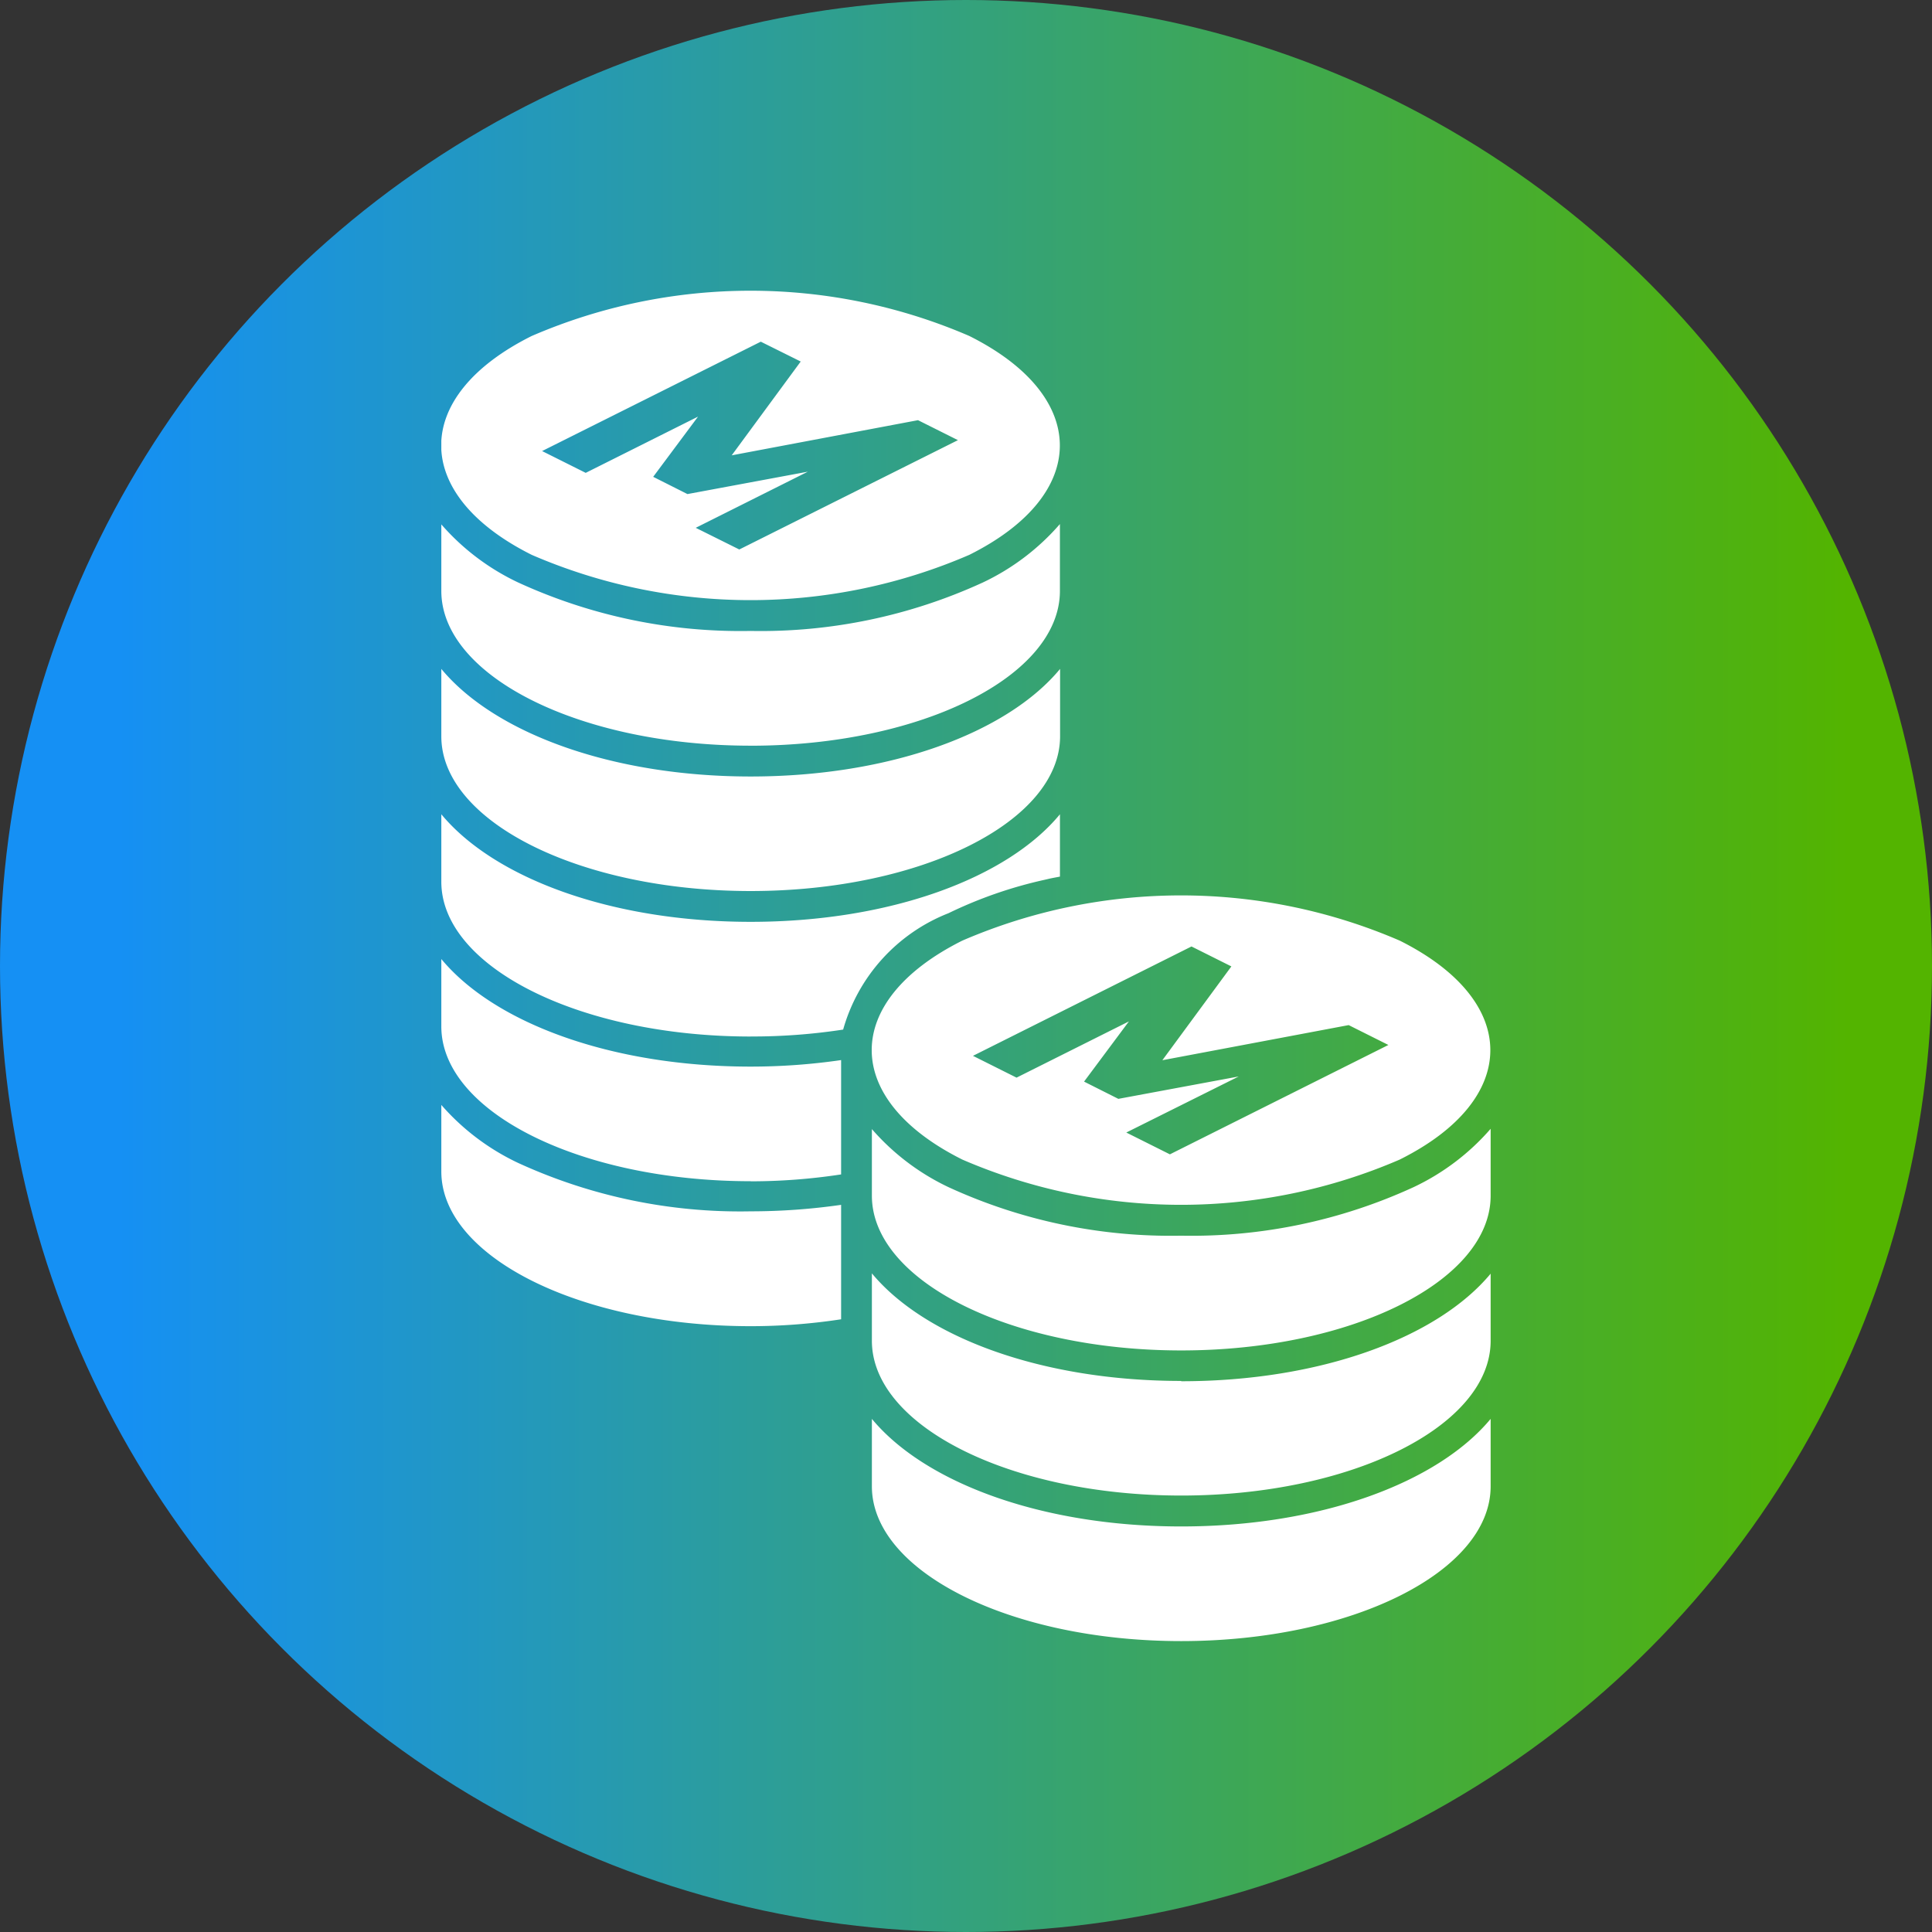
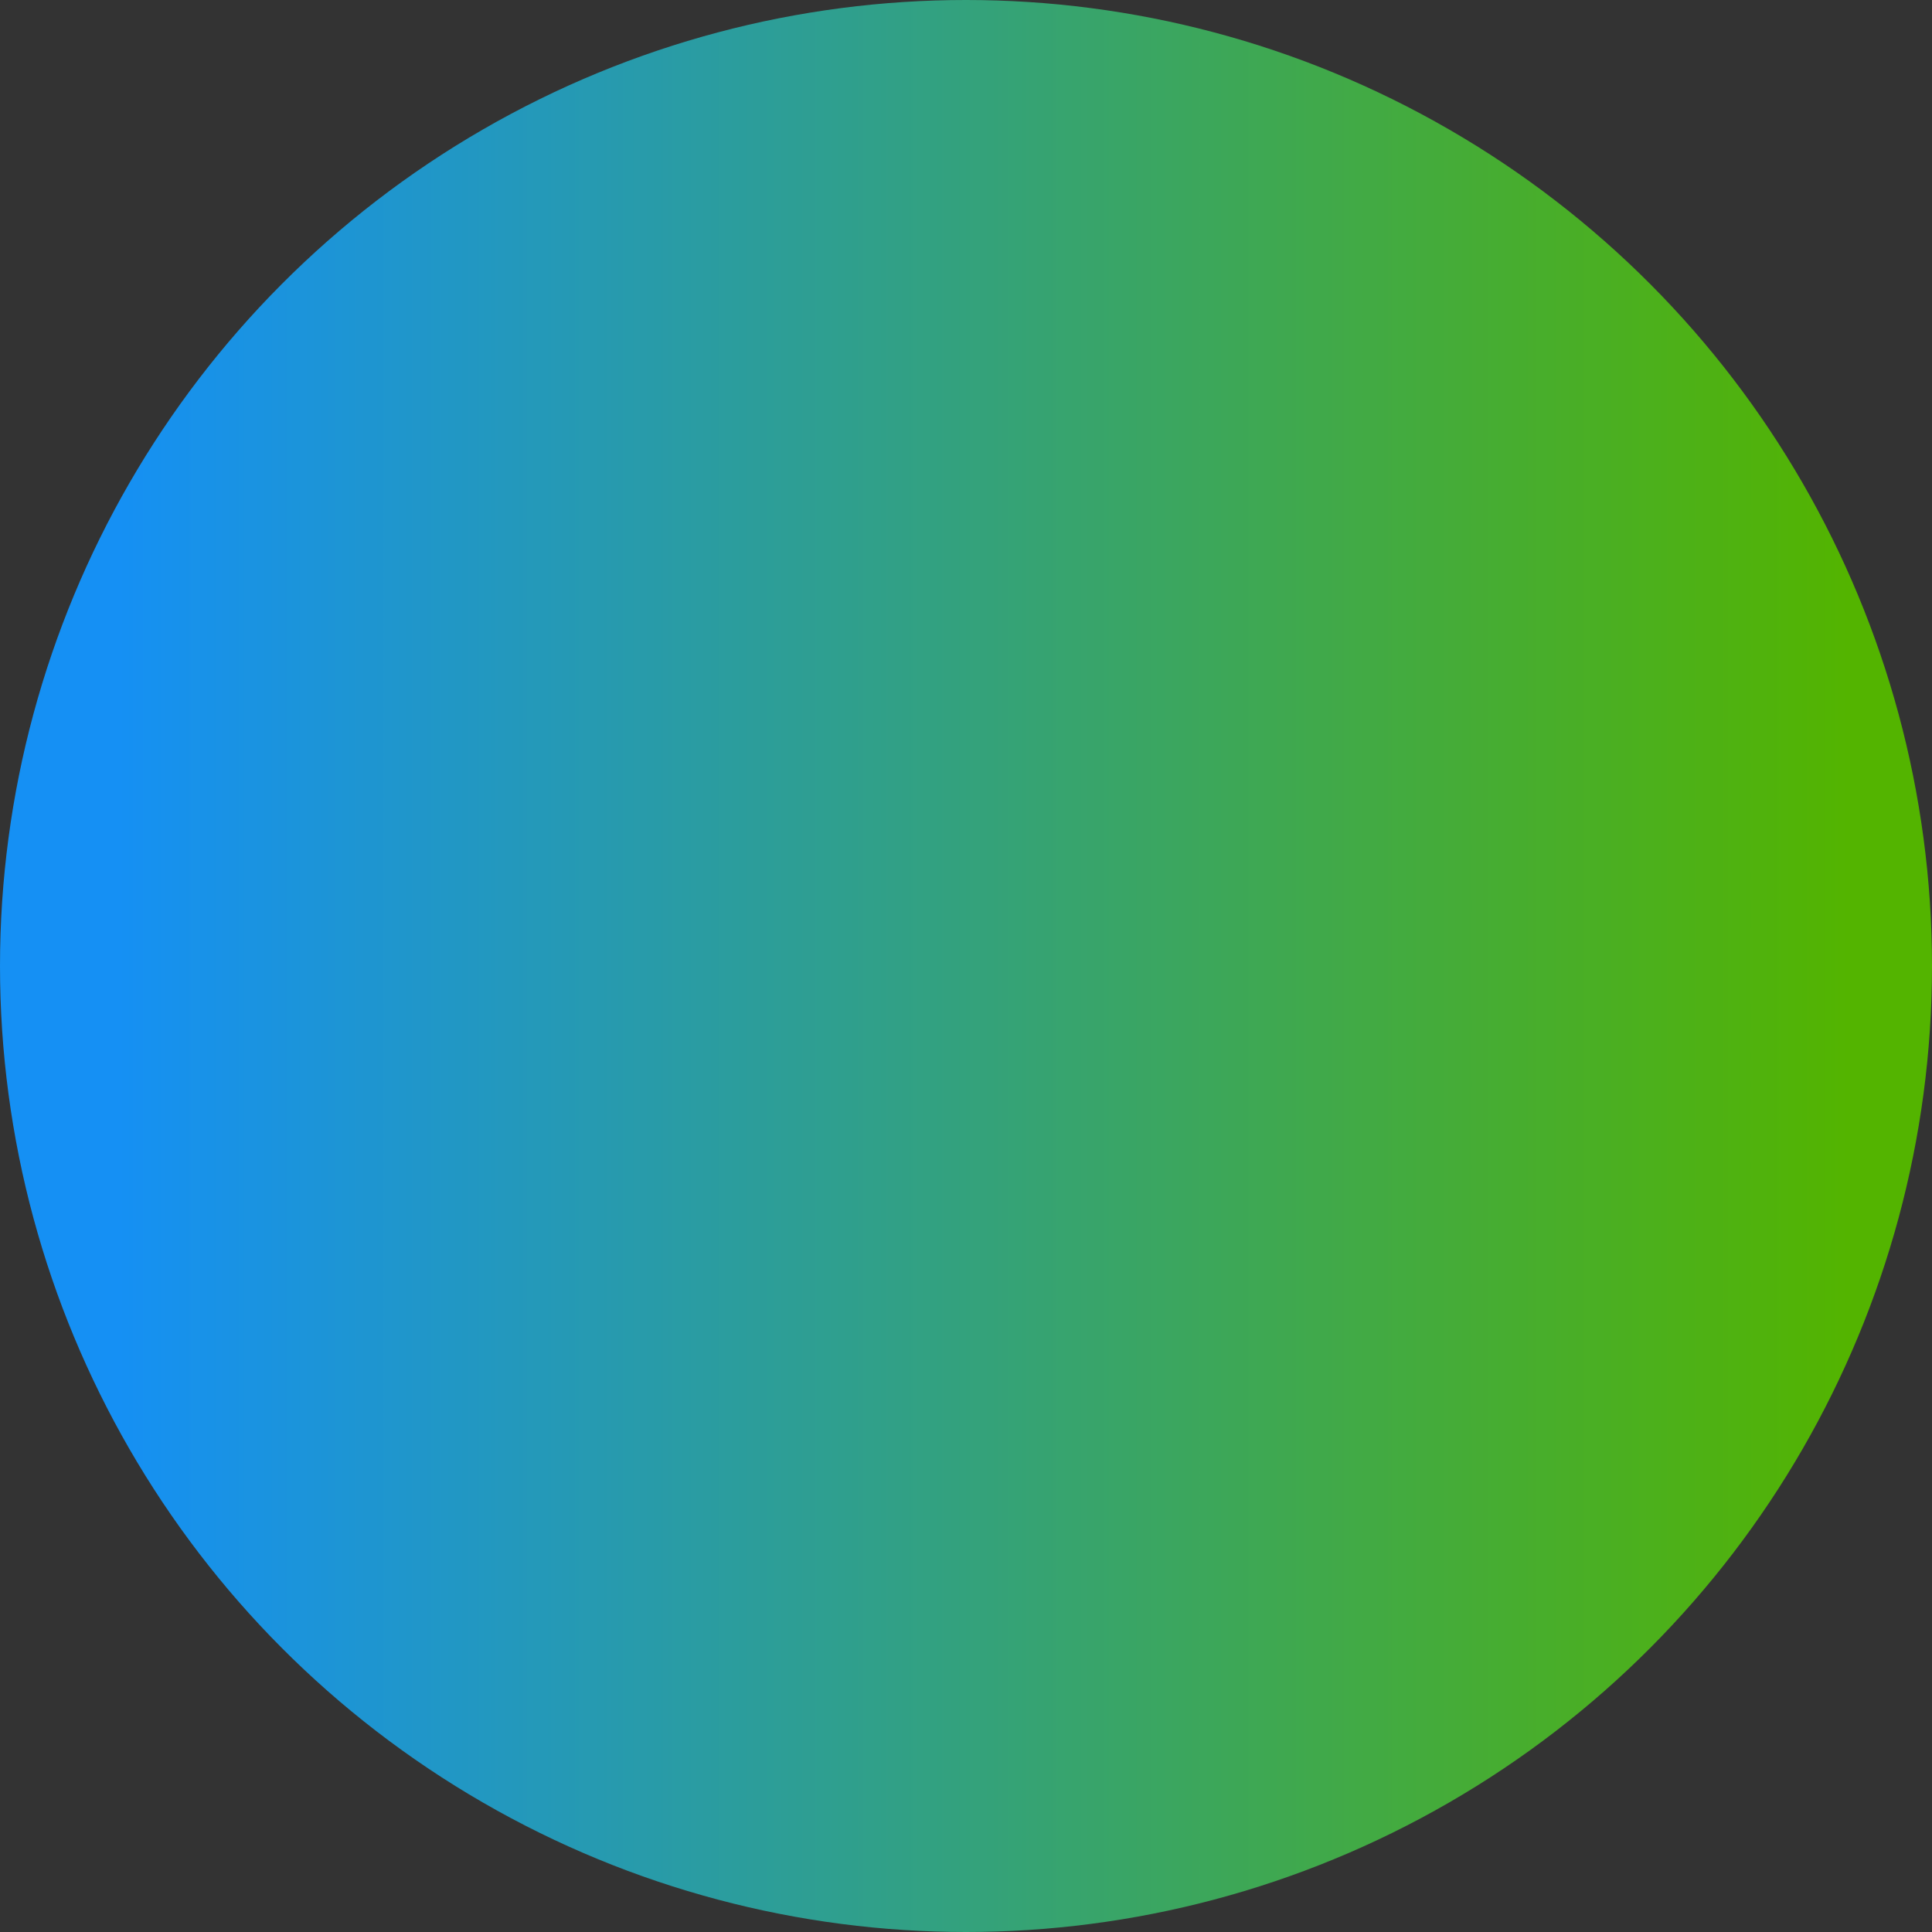
<svg xmlns="http://www.w3.org/2000/svg" width="56" height="56" viewBox="0 0 56 56">
  <rect x="0" y="0" width="56" height="56" fill="#333333" stroke="none" />
  <defs>
    <linearGradient id="linear-gradient" x1="0.065" y1="0.5" x2="0.953" y2="0.5" gradientUnits="objectBoundingBox">
      <stop offset="0" stop-color="#1590f4" />
      <stop offset="1" stop-color="#53b400" />
    </linearGradient>
    <clipPath id="clip-path">
-       <rect id="長方形_2534" data-name="長方形 2534" width="30.415" height="39.146" fill="none" />
-     </clipPath>
+       </clipPath>
  </defs>
  <g id="icon_navi_01" transform="translate(-267 -2433)">
    <circle id="楕円形_2" data-name="楕円形 2" cx="28" cy="28" r="28" transform="translate(267 2433)" fill="url(#linear-gradient)" />
    <g id="グループ_3202" data-name="グループ 3202" transform="translate(279.792 2441.427)">
      <g id="グループ_3201" data-name="グループ 3201" transform="translate(0 0)" clip-path="url(#clip-path)">
-         <path id="パス_1726" data-name="パス 1726" d="M30.415,32.7v1.954c0,2.474-4.023,4.487-8.969,4.487s-8.966-2.013-8.966-4.487V32.7c1.539,1.855,4.929,3.118,8.966,3.118s7.429-1.264,8.969-3.118m-8.969-1.1c-4.038,0-7.428-1.264-8.966-3.118v1.953c0,2.474,4.023,4.487,8.966,4.487s8.969-2.012,8.969-4.487V28.491c-1.54,1.854-4.93,3.118-8.969,3.118m6.736-5.626a15.41,15.41,0,0,1-6.739,1.407A15.41,15.41,0,0,1,14.7,25.983,6.8,6.8,0,0,1,12.48,24.3V26.23c0,2.474,4.023,4.486,8.966,4.486s8.969-2.012,8.969-4.486V24.292a6.8,6.8,0,0,1-2.233,1.691m-.4-.8a15.978,15.978,0,0,1-12.682,0c-3.5-1.749-3.5-4.595,0-6.345a15.986,15.986,0,0,1,12.681,0c3.5,1.75,3.5,4.6,0,6.345m-.33-3.321L26.3,21.286l-5.4,1.018,2-2.719-1.156-.578-6.334,3.17,1.263.632,3.257-1.63-1.3,1.745.994.5,3.489-.649L19.854,24.4l1.264.632ZM2.622,1.311a15.986,15.986,0,0,1,12.681,0c3.5,1.75,3.5,4.6,0,6.345a15.978,15.978,0,0,1-12.682,0c-3.5-1.749-3.5-4.6,0-6.345m.3,3.336,1.264.632,3.256-1.63-1.3,1.745.993.5,3.489-.649L7.374,6.872,8.637,7.5l6.337-3.169-1.157-.579-5.4,1.019,2-2.719L9.26,1.477Zm6.04,8.541c4.947,0,8.969-2.012,8.969-4.487V6.763A6.8,6.8,0,0,1,15.7,8.455,15.415,15.415,0,0,1,8.963,9.861,15.423,15.423,0,0,1,2.224,8.455,6.8,6.8,0,0,1,0,6.773V8.7c0,2.474,4.022,4.487,8.966,4.487m0,12.627a17.349,17.349,0,0,0,2.622-.2V22.3a18.238,18.238,0,0,1-2.622.189c-4.038,0-7.427-1.263-8.966-3.118v1.953c0,2.474,4.022,4.487,8.966,4.487m2.622.685a18.463,18.463,0,0,1-2.625.188A15.414,15.414,0,0,1,2.224,25.28,6.8,6.8,0,0,1,0,23.6v1.928C0,28,4.022,30.013,8.966,30.013a17.349,17.349,0,0,0,2.622-.2ZM8.966,17.4c4.947,0,8.969-2.012,8.969-4.487V10.962C16.4,12.817,13,14.08,8.966,14.08S1.539,12.817,0,10.962v1.953C0,15.389,4.022,17.4,8.966,17.4m0,4.216a17.365,17.365,0,0,0,2.681-.2A5.114,5.114,0,0,1,14.7,18.043a12.6,12.6,0,0,1,2.784-.968l.128-.03c.1-.023.213-.042.319-.063V15.175C16.4,17.03,13,18.293,8.966,18.293S1.539,17.03,0,15.175V17.13c0,2.474,4.022,4.487,8.966,4.487" transform="translate(0 0)" fill="#fff" />
-       </g>
+         </g>
    </g>
  </g>
</svg>